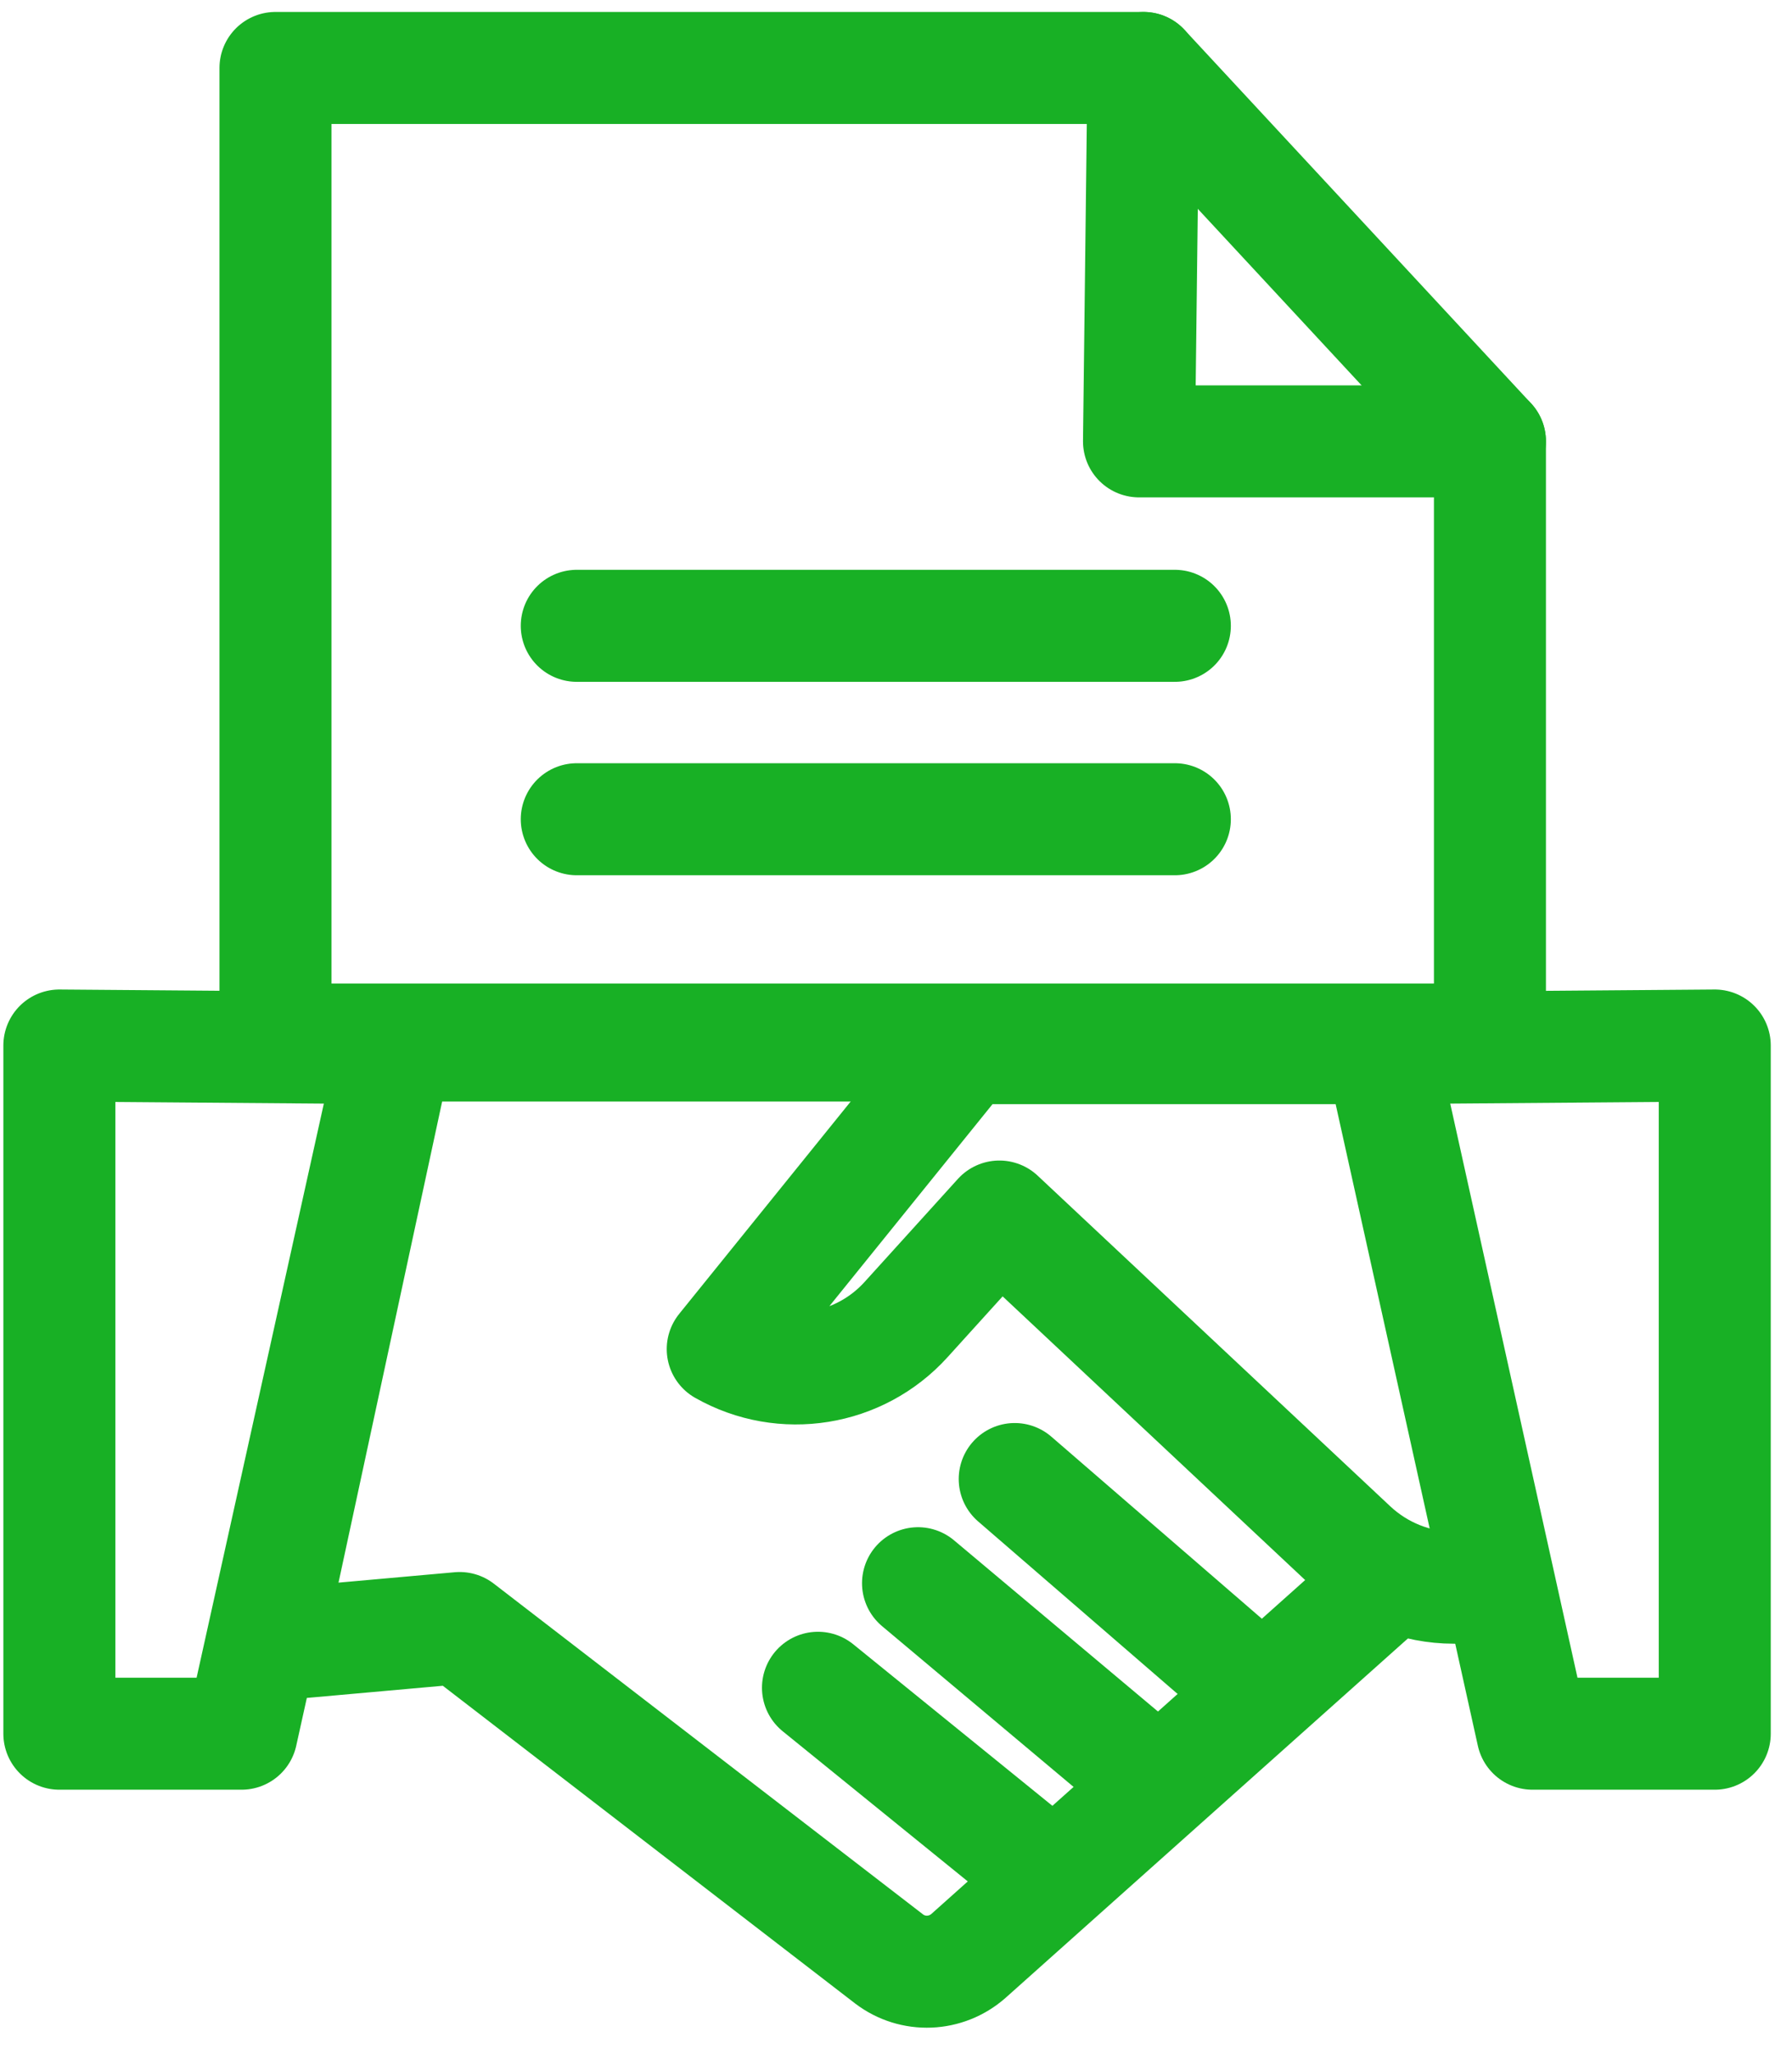
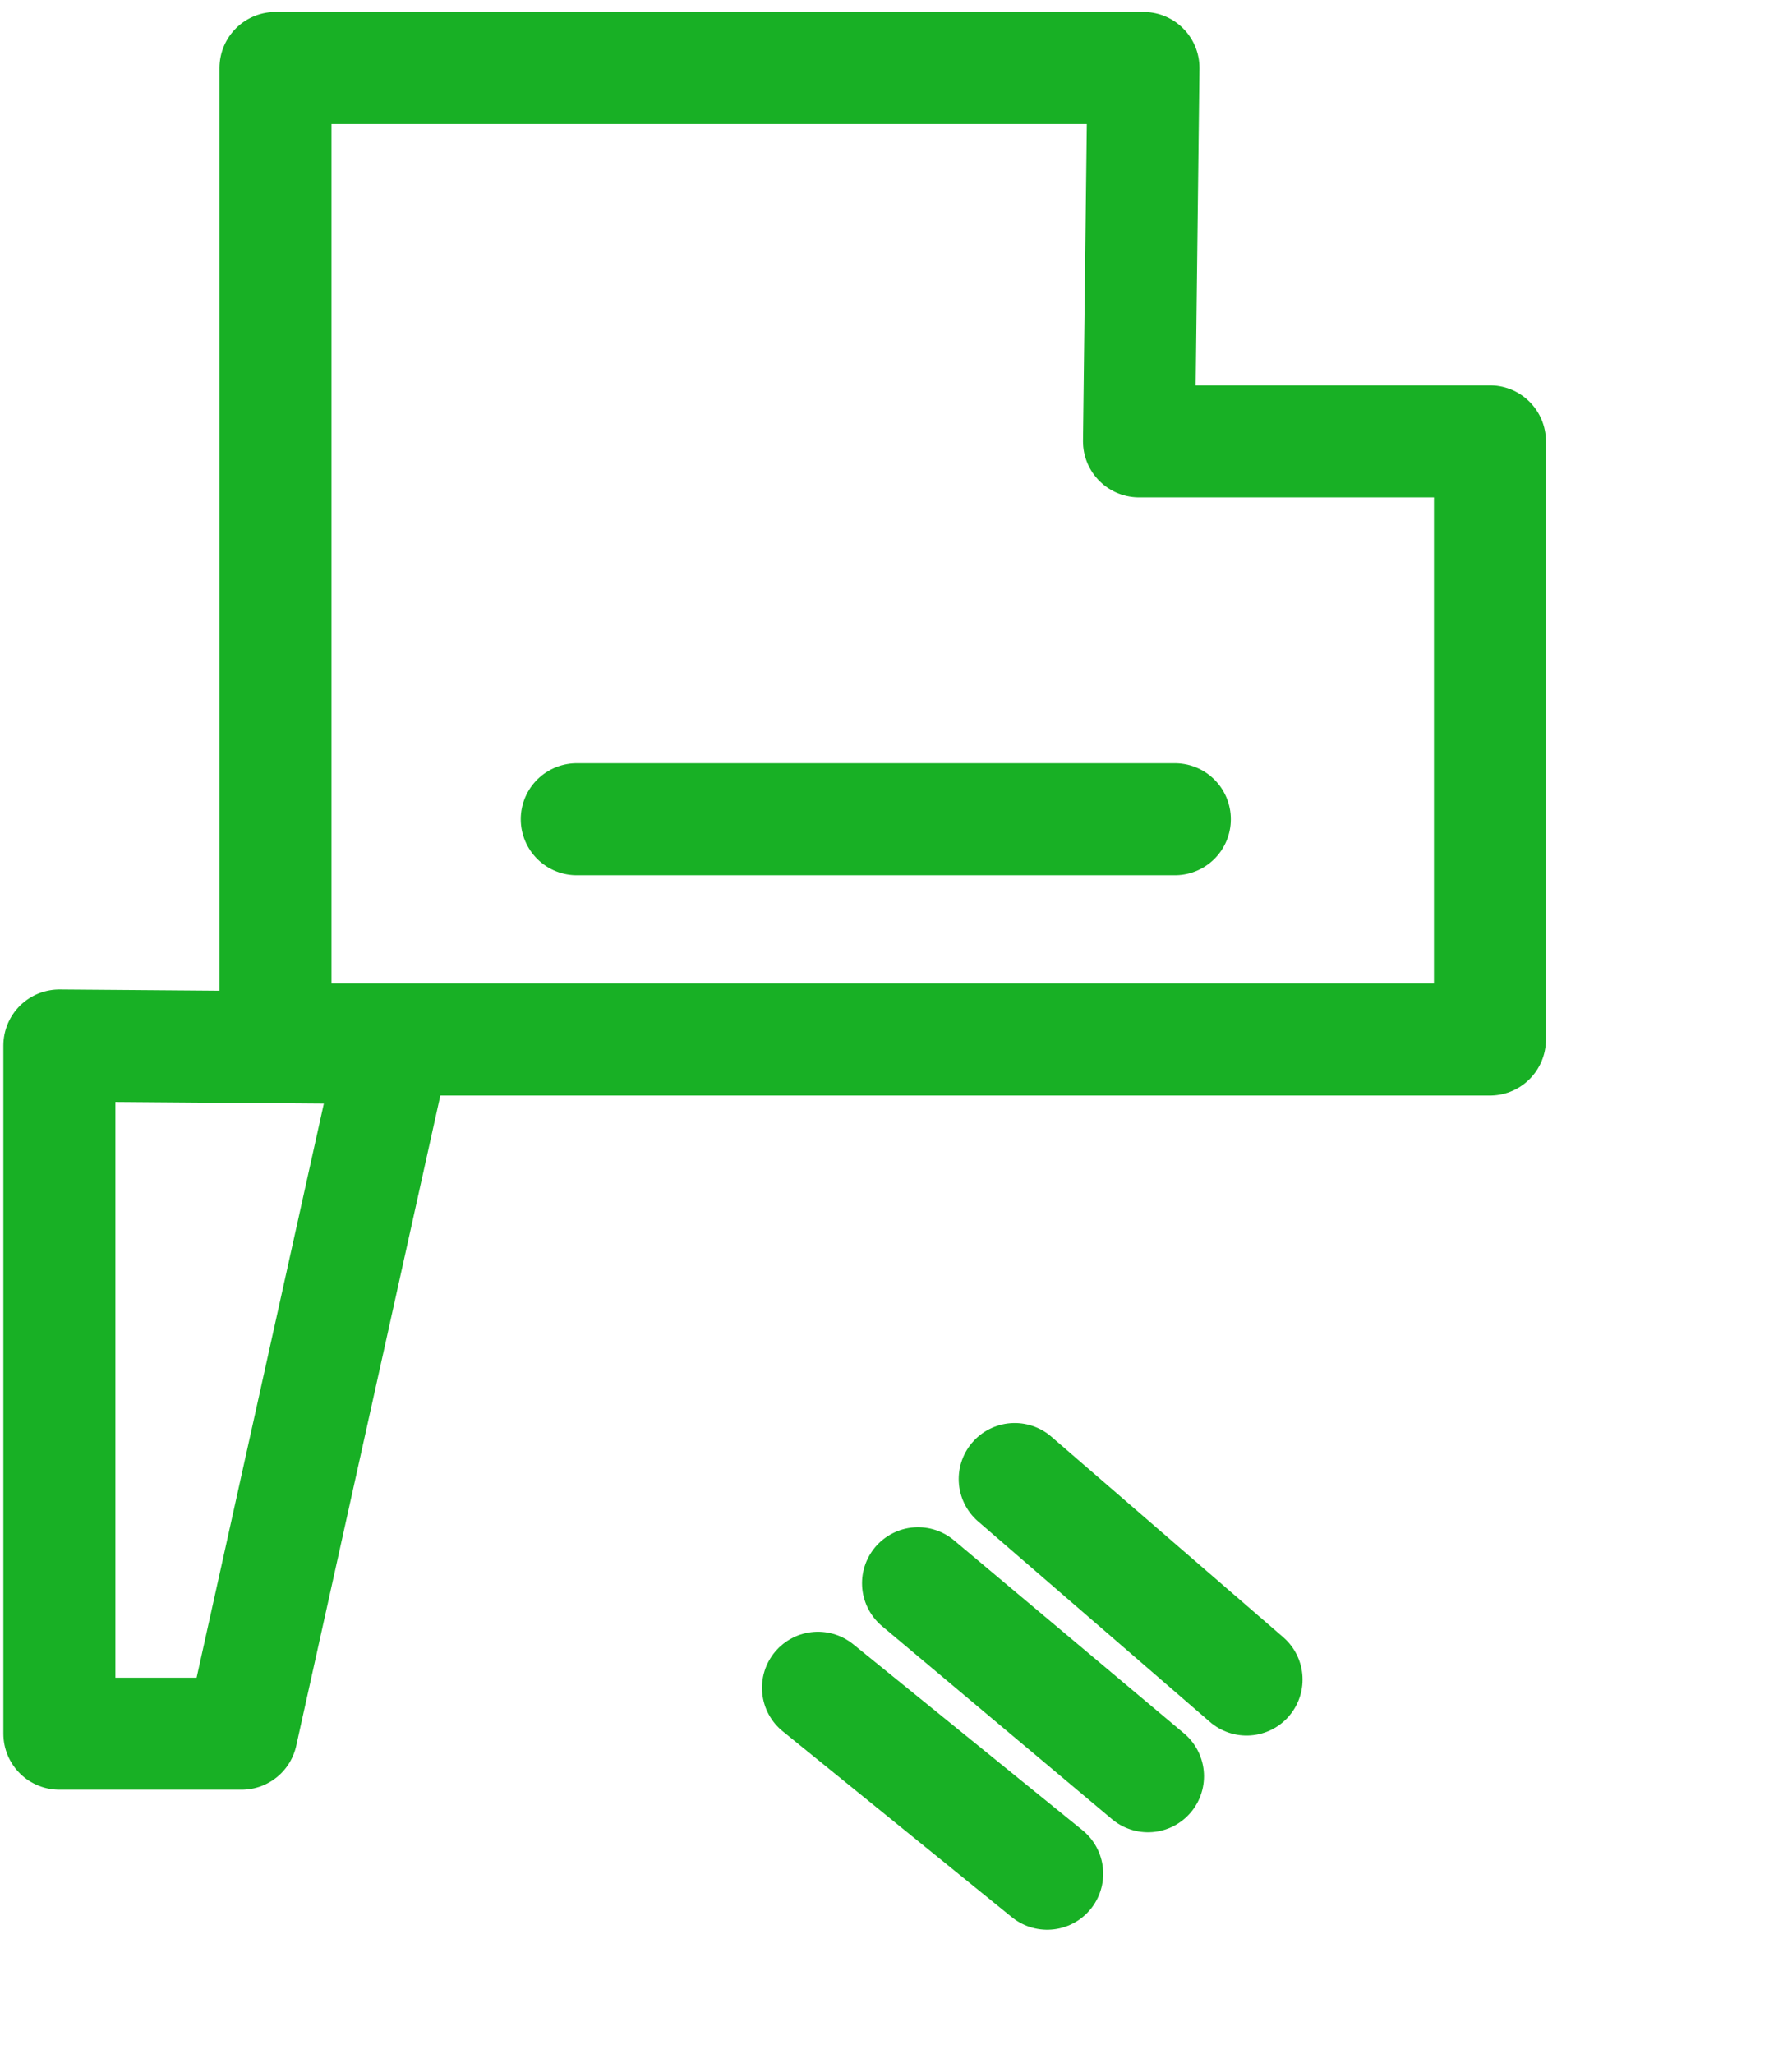
<svg xmlns="http://www.w3.org/2000/svg" width="48" height="55" viewBox="0 0 48 55" fill="none">
  <path d="M39.909 27.84H7.379V1.82H30.629L30.509 11.82H39.909V27.84Z" stroke="#18B025" stroke-width="3" stroke-miterlimit="10" stroke-linecap="round" stroke-linejoin="round" />
-   <path d="M30.629 1.82L39.909 11.82" stroke="#18B025" stroke-width="3" stroke-miterlimit="10" stroke-linecap="round" stroke-linejoin="round" />
-   <path d="M15.449 16.76H31.469" stroke="#18B025" stroke-width="3" stroke-miterlimit="10" stroke-linecap="round" stroke-linejoin="round" />
  <path d="M15.449 21.94H31.469" stroke="#18B025" stroke-width="3" stroke-miterlimit="10" stroke-linecap="round" stroke-linejoin="round" />
-   <path d="M36.98 28.07L41.05 46.43H45.931V28L36.98 28.07Z" stroke="#18B025" stroke-width="3" stroke-miterlimit="10" stroke-linecap="round" stroke-linejoin="round" />
  <path d="M10.54 28.07L6.47 46.43H1.59V28L10.54 28.07Z" stroke="#18B025" stroke-width="3" stroke-miterlimit="10" stroke-linecap="round" stroke-linejoin="round" />
-   <path d="M36.979 28.07H25.869L19.359 36.13C20.979 37.05 23.019 36.72 24.269 35.34L26.769 32.58L36.219 41.44C36.959 42.13 37.929 42.52 38.939 42.52H40.169" stroke="#18B025" stroke-width="3" stroke-miterlimit="10" stroke-linecap="round" stroke-linejoin="round" />
-   <path d="M36.982 42.52L25.942 52.38C25.342 52.91 24.452 52.95 23.812 52.46L12.312 43.6L7.172 44.06L10.632 28H24.972" stroke="#18B025" stroke-width="3" stroke-miterlimit="10" stroke-linecap="round" stroke-linejoin="round" />
  <path d="M33.39 44.98L27.18 39.61" stroke="#18B025" stroke-width="3" stroke-miterlimit="10" stroke-linecap="round" stroke-linejoin="round" />
  <path d="M30.75 47.57L24.59 42.4" stroke="#18B025" stroke-width="3" stroke-miterlimit="10" stroke-linecap="round" stroke-linejoin="round" />
  <path d="M28.05 50.18L21.91 45.2" stroke="#18B025" stroke-width="3" stroke-miterlimit="10" stroke-linecap="round" stroke-linejoin="round" />
</svg>